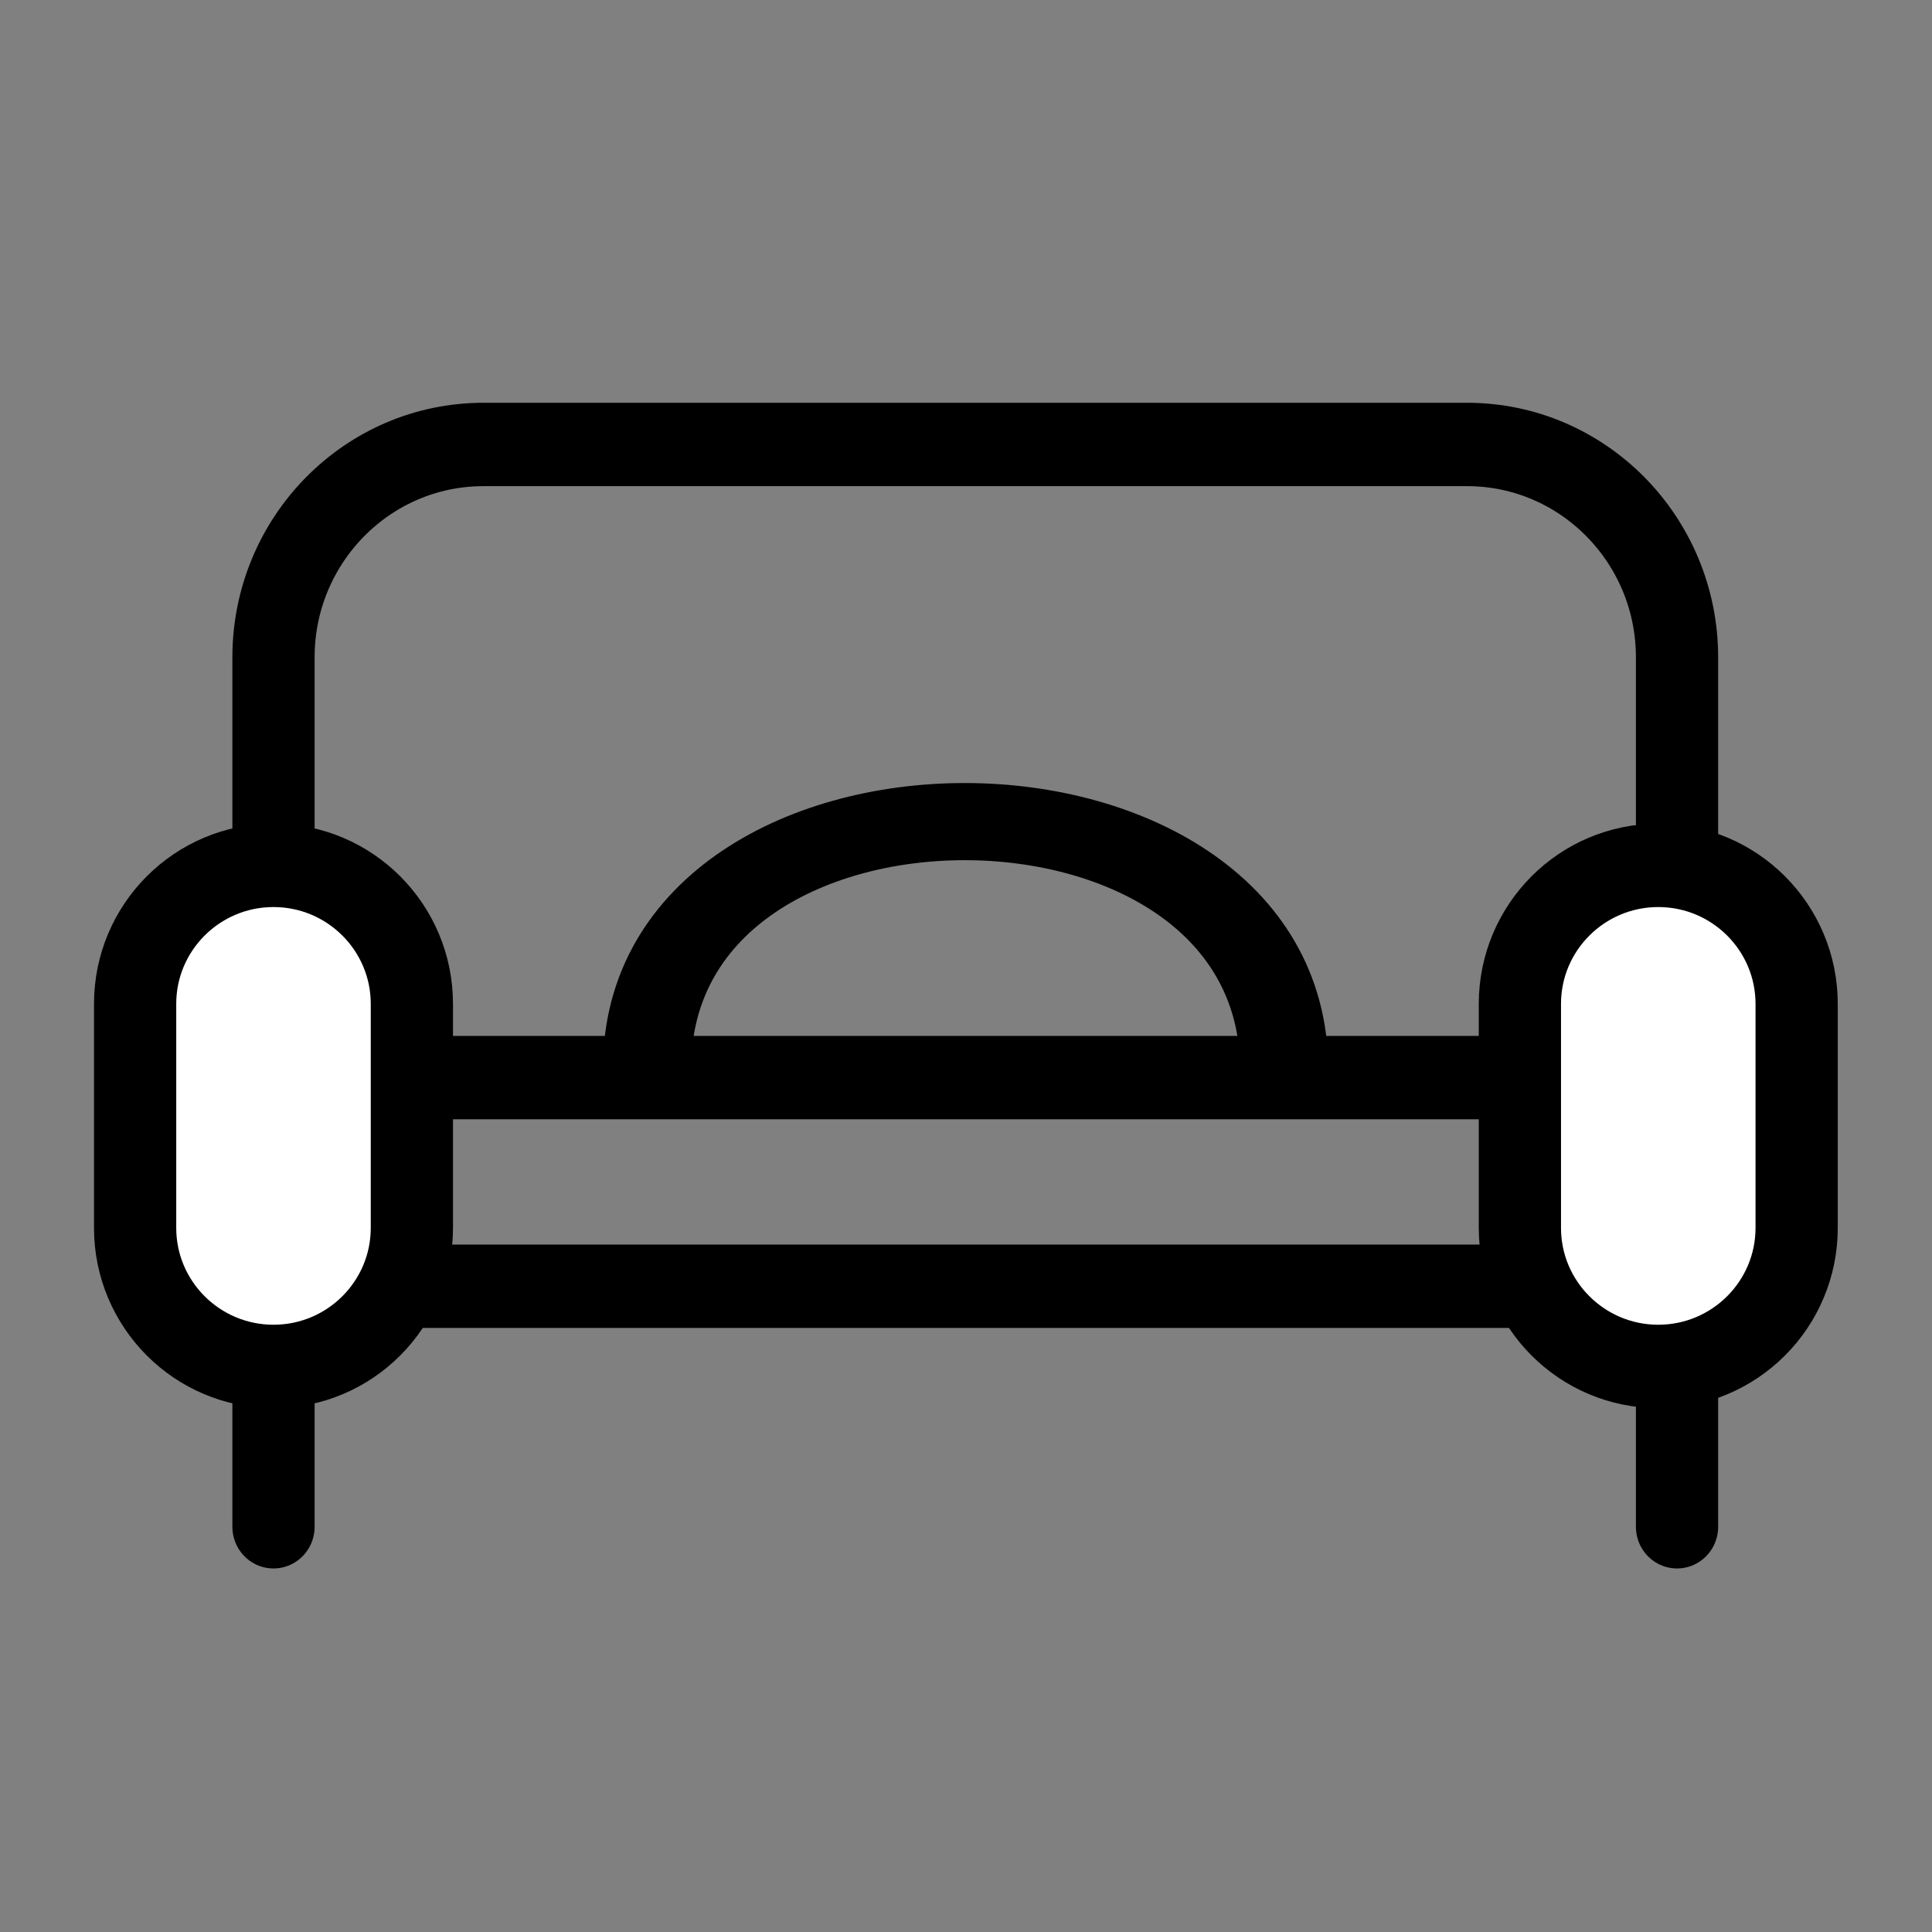
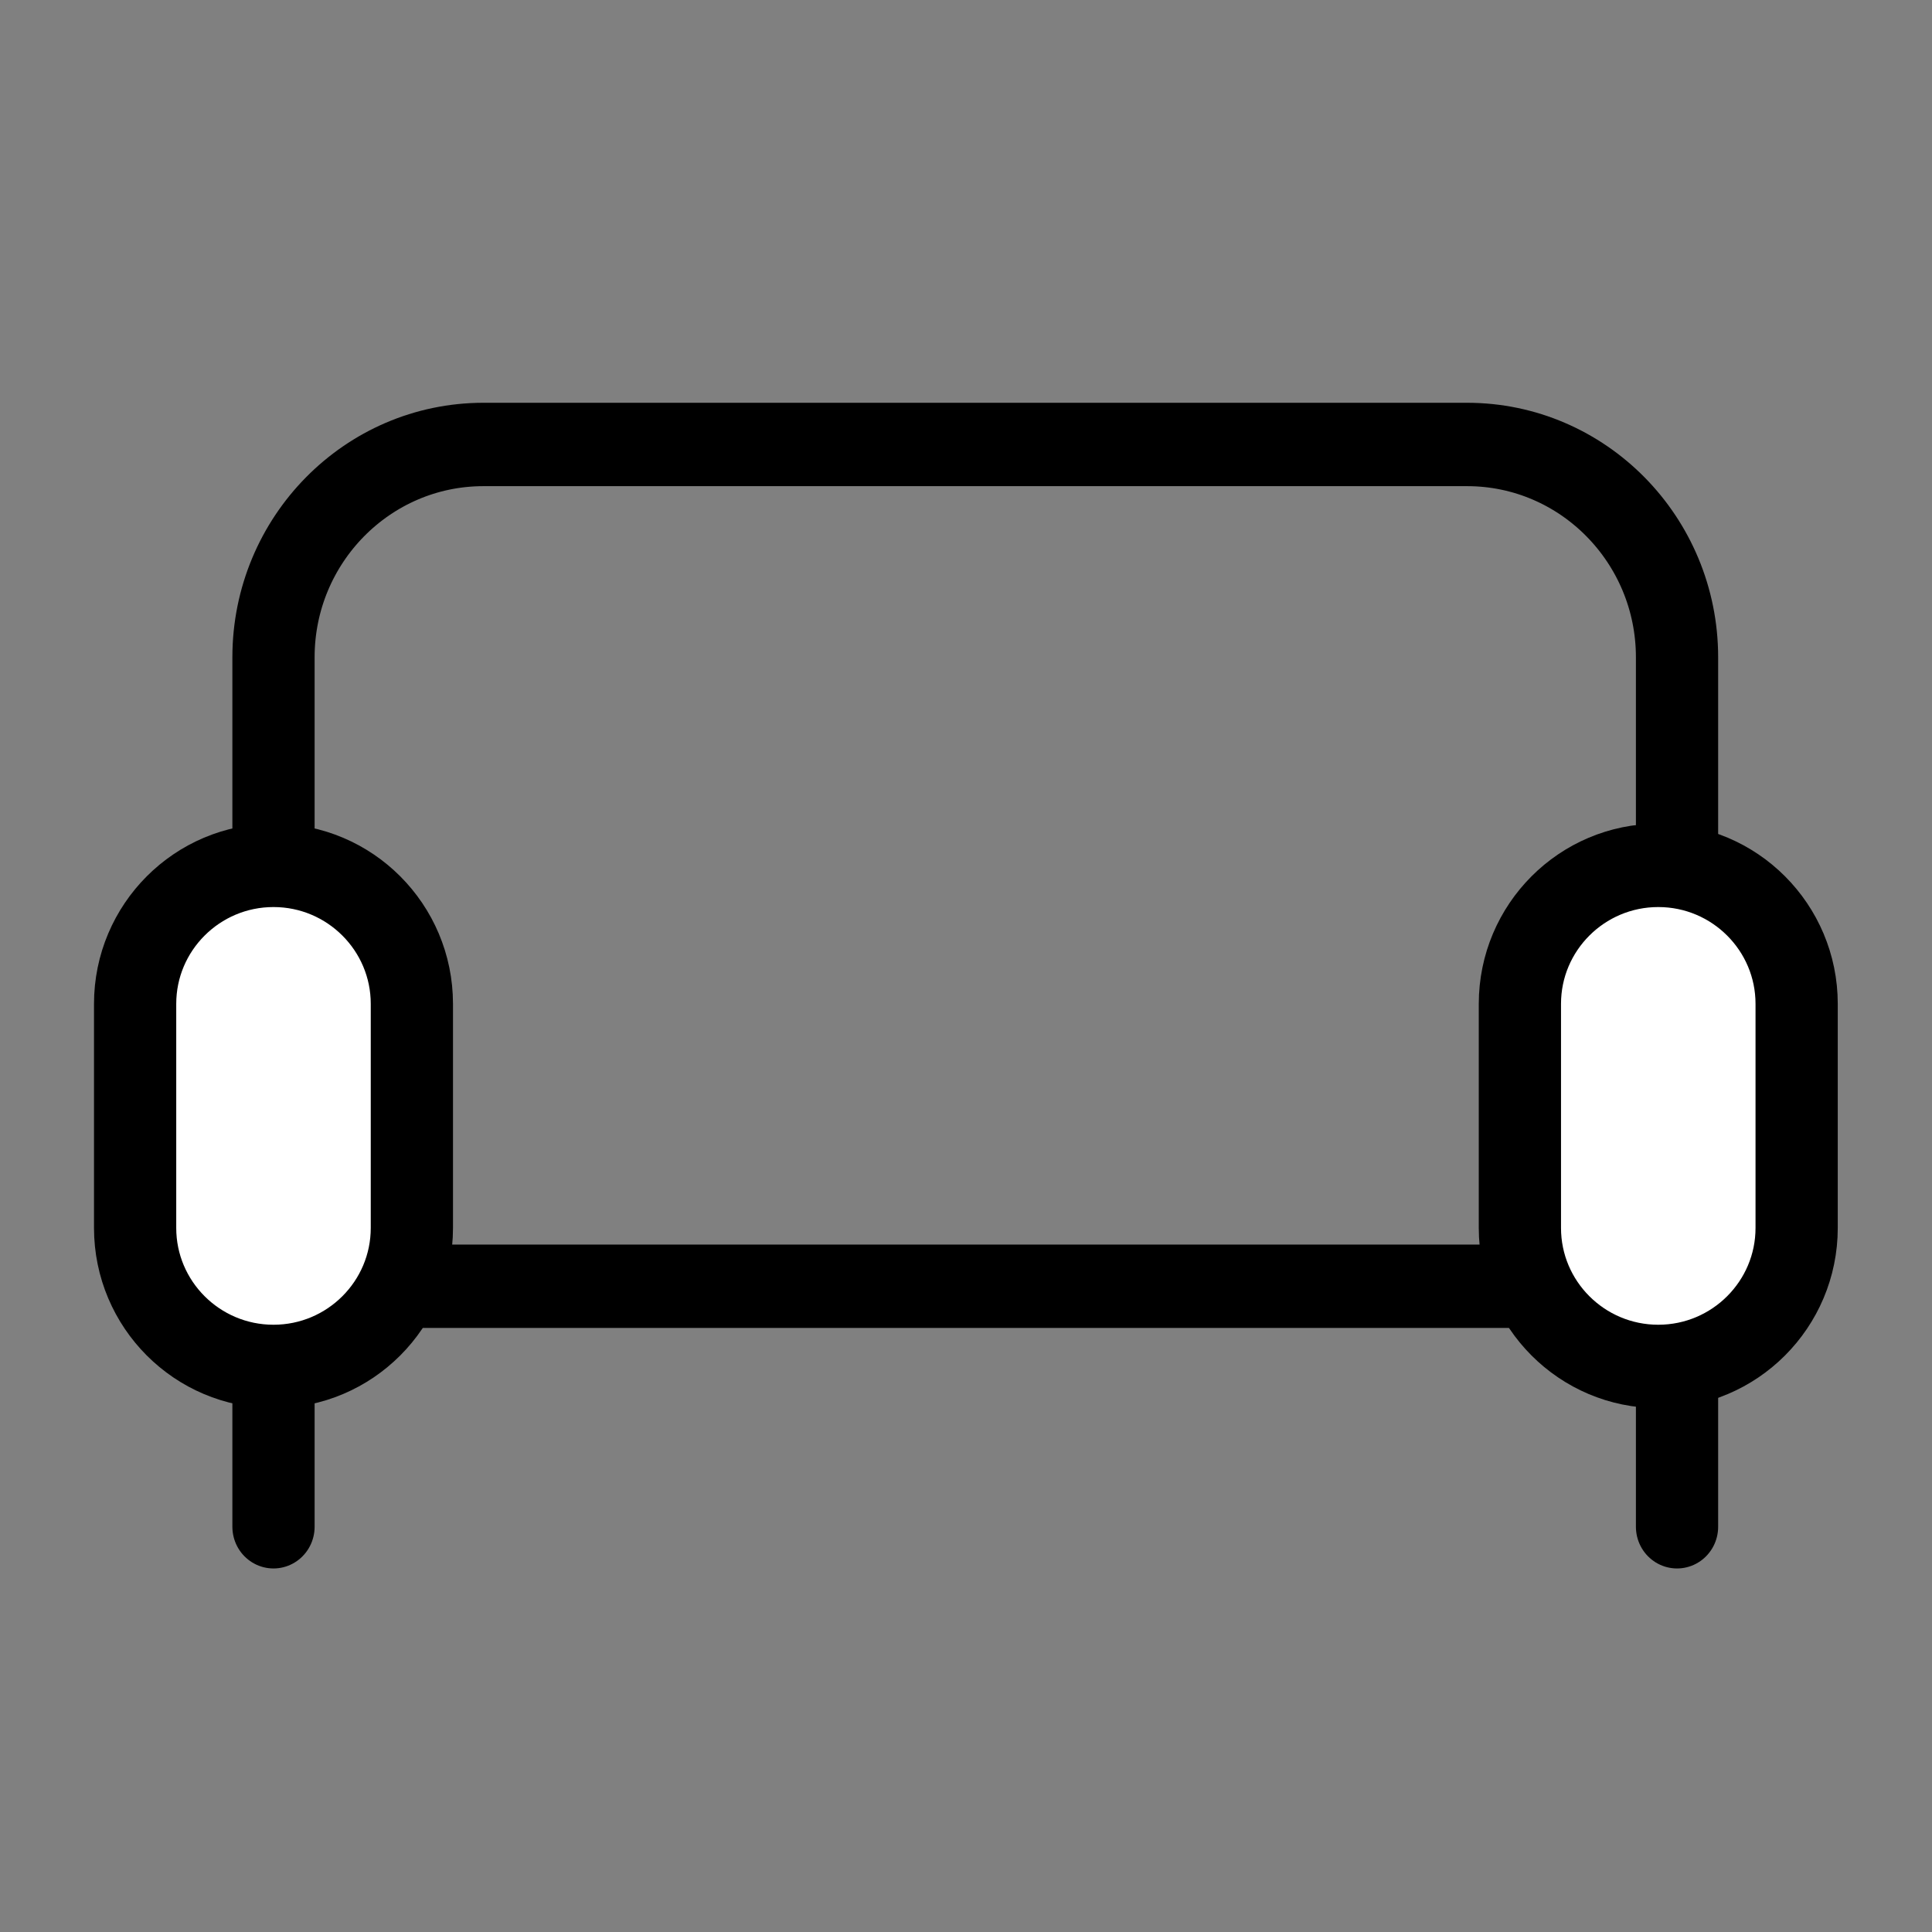
<svg xmlns="http://www.w3.org/2000/svg" width="100%" height="100%" viewBox="0 0 100 100" version="1.1" xml:space="preserve" style="fill-rule:evenodd;clip-rule:evenodd;stroke-linecap:round;stroke-linejoin:round;stroke-miterlimit:1.5;">
  <rect x="0" y="0" width="100" height="100" fill="#808080" stroke="none" />
  <g transform="matrix(4.737,0,0,4.737,56.287,27.771)">
    <g transform="matrix(0.216,0,0,0.219,-11.918,-6.043)">
      <path d="M14,77L14,33.62C14,27.759 18.759,23 24.62,23L74.38,23C80.241,23 85,27.759 85,33.62L85,77" style="fill:none;stroke:black;stroke-width:4.16px;" />
    </g>
    <g transform="matrix(0.216,0,0,0.219,-11.918,-6.352)">
-       <path d="M21,56L77.004,56" style="fill:none;stroke:black;stroke-width:4.16px;" />
-     </g>
+       </g>
    <g transform="matrix(0.216,0,0,0.219,-11.918,-6.043)">
      <path d="M77.004,65L21,65" style="fill:none;stroke:black;stroke-width:4.16px;" />
    </g>
    <g transform="matrix(0.216,0,0,0.219,-11.702,-6.043)">
-       <path d="M20,50.911C20,47.097 16.863,44 13,44C9.137,44 6,47.097 6,50.911L6,62.089C6,65.903 9.137,69 13,69C16.863,69 20,65.903 20,62.089L20,50.911Z" style="fill:white;stroke:black;stroke-width:4.16px;" />
+       <path d="M20,50.911C20,47.097 16.863,44 13,44C9.137,44 6,47.097 6,50.911L6,62.089C6,65.903 9.137,69 13,69C16.863,69 20,65.903 20,62.089Z" style="fill:white;stroke:black;stroke-width:4.16px;" />
    </g>
    <g transform="matrix(0.216,0,0,0.219,3.429,-6.043)">
      <path d="M20,50.911C20,47.097 16.863,44 13,44C9.137,44 6,47.097 6,50.911L6,62.089C6,65.903 9.137,69 13,69C16.863,69 20,65.903 20,62.089L20,50.911Z" style="fill:white;stroke:black;stroke-width:4.16px;" />
    </g>
    <g transform="matrix(0.216,0,0,0.189,-8.699,-2.797)">
-       <path d="M18,46.008C17.479,26.336 50.674,26.407 50.219,46.008" style="fill:none;stroke:black;stroke-width:4.46px;" />
-     </g>
+       </g>
  </g>
</svg>